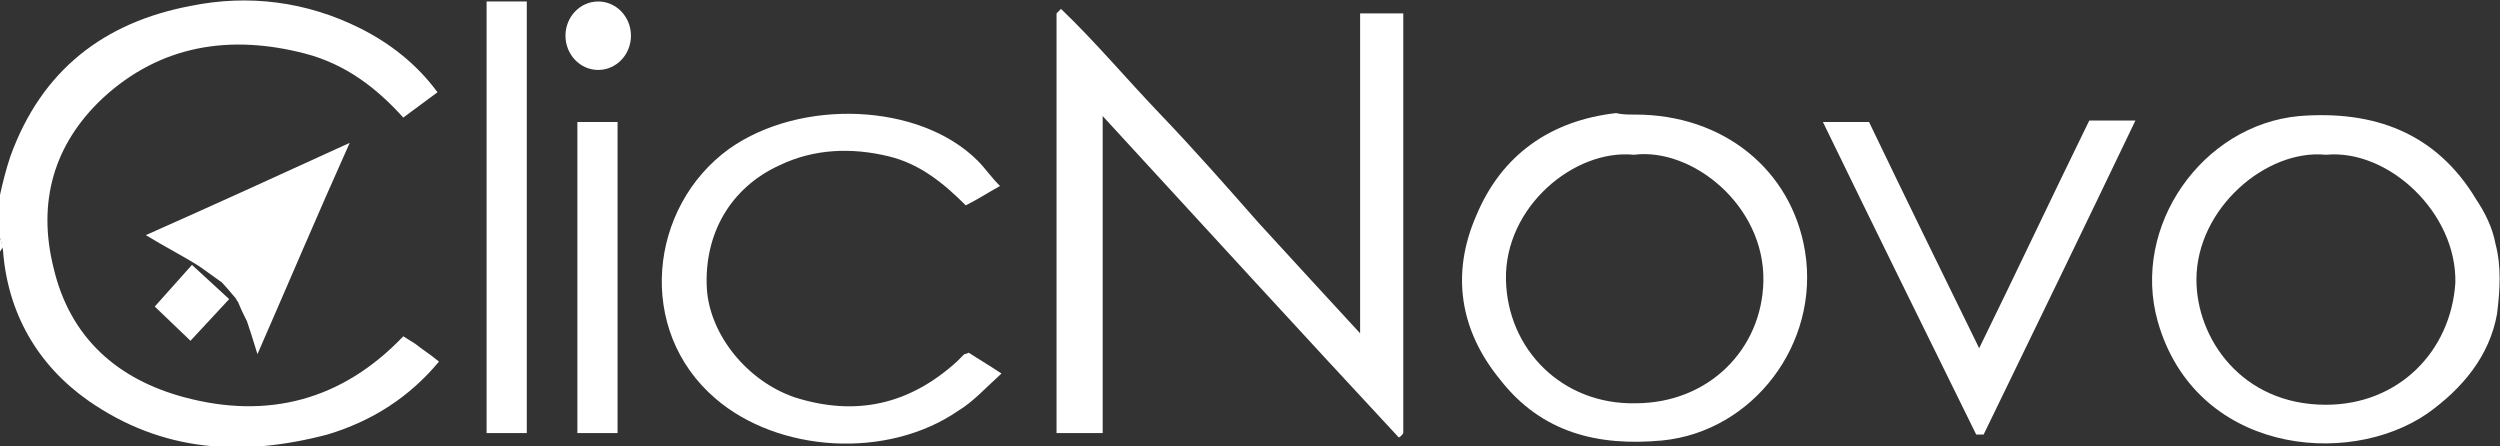
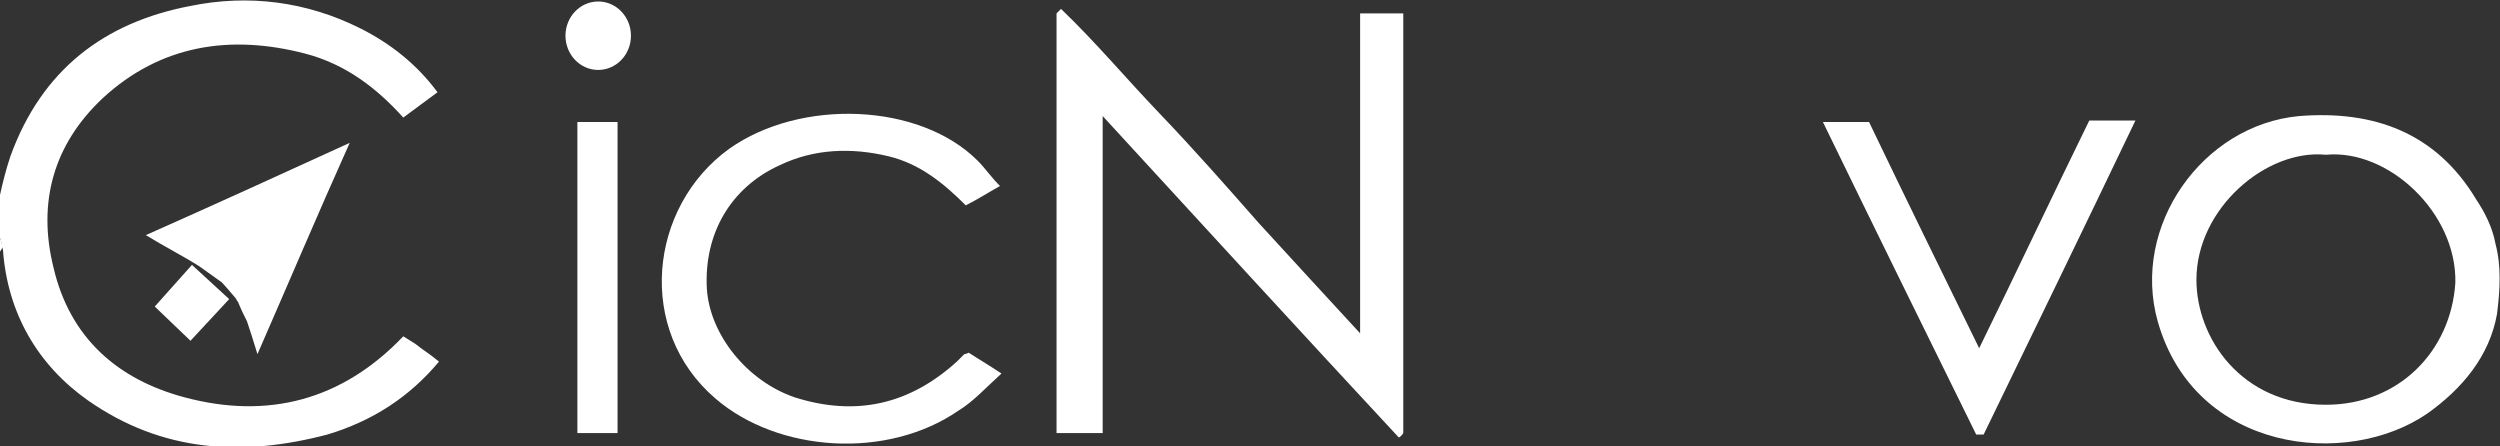
<svg xmlns="http://www.w3.org/2000/svg" version="1.1" id="Capa_1" x="0px" y="0px" viewBox="0 0 168 30" style="enable-background:new 0 0 168 30;" xml:space="preserve">
  <rect x="0" y="0" width="168" height="30" fill="#333333" stroke="none" />
  <style type="text/css">
	.st0{fill:#FFFFFF;}
</style>
  <g>
    <path class="st0" d="M0,13.1c0.2-0.9,0.4-1.7,0.7-2.6C2.8,4.7,7,1.5,12.8,0.4c3.9-0.8,7.8-0.3,11.4,1.5c2,1,3.8,2.4,5.2,4.3   c-0.8,0.6-1.5,1.1-2.3,1.7c-1.8-2-3.9-3.6-6.6-4.3c-5-1.3-9.7-0.6-13.6,3c-3.3,3.1-4.4,7-3.3,11.4c1.1,4.7,4.3,7.5,8.8,8.7   c5.6,1.5,10.6,0.2,14.7-4.1c0.3,0.2,0.5,0.3,0.8,0.5c0.5,0.4,1,0.7,1.6,1.2c-2,2.4-4.5,4-7.5,4.9c-5.7,1.5-11.1,1.2-16.1-2.3   c-3.4-2.4-5.4-5.9-5.7-10.1C0.1,16.5,0.1,16.2,0,16C0,15.1,0,14.1,0,13.1z" />
    <path class="st0" d="M167.8,21.1c-0.5,2.8-2.3,5-4.7,6.7c-5.4,3.7-15.6,2.6-18.1-6.2c-1.8-6.4,3-13.2,9.5-13.8   c5-0.4,9.2,1.1,11.9,5.6c0.6,0.9,1.1,1.9,1.3,3C168.1,17.9,168,19.5,167.8,21.1z M156.3,10.4c-4-0.4-8.7,3.6-8.7,8.4   c0,3.9,3,8.4,8.7,8.4c4.9,0,8.4-3.6,8.7-8.2C165.1,14.3,160.5,10,156.3,10.4z" />
    <path class="st0" d="M0,16c0.1,0.2,0.1,0.4,0.2,0.6c-0.1,0.1-0.1,0.2-0.2,0.3C0,16.6,0,16.3,0,16z" />
    <path class="st0" d="M94,29.4c-6.6-7.1-13.1-14.2-19.9-21.6c0,7.3,0,14.3,0,21.3c-1.1,0-2.1,0-3.1,0c0-9.5,0-18.8,0-28.2   c0.1-0.1,0.2-0.2,0.3-0.3c2.3,2.2,4.4,4.7,6.6,7c2.3,2.4,4.5,4.9,6.7,7.4c2.2,2.4,4.4,4.8,6.8,7.4c0-7.3,0-14.4,0-21.5   c1,0,1.9,0,2.9,0c0,9.4,0,18.8,0,28.2C94.3,29.1,94.2,29.3,94,29.4z" />
-     <path class="st0" d="M109.9,7.7c5.9,0,10.5,3.7,11.4,9.2c1,6.2-3.5,12.1-9.6,12.7c-4.3,0.4-8.1-0.5-10.9-4.1   c-2.7-3.3-3.3-7.1-1.6-11c1.7-4.1,5-6.4,9.4-6.9C109,7.7,109.4,7.7,109.9,7.7z M109.8,10.4c-4-0.4-8.7,3.5-8.6,8.4   c0.1,4.7,3.8,8.4,8.7,8.3c4.9,0,8.5-3.6,8.6-8.2C118.6,13.8,113.7,9.9,109.8,10.4z" />
    <path class="st0" d="M67.2,12.5c-0.9,0.5-1.5,0.9-2.3,1.3c-1.5-1.5-3.1-2.8-5.2-3.3c-2.5-0.6-5-0.5-7.3,0.6   c-3.3,1.5-5.1,4.6-4.9,8.3c0.2,3.1,2.7,6.2,5.9,7.3c4.1,1.3,7.7,0.5,10.9-2.4c0.2-0.2,0.3-0.3,0.5-0.5c0,0,0.1,0,0.3-0.1   c0.6,0.4,1.3,0.8,2.2,1.4c-1,0.9-1.9,1.9-2.9,2.5c-4.8,3.3-12.1,2.8-16.3-0.8C42.7,22.2,43.6,13.9,49,10c4.8-3.4,12.8-3.1,16.7,0.8   C66.2,11.3,66.6,11.9,67.2,12.5z" />
    <path class="st0" d="M122.5,8.2c1.2,0,2.1,0,3.1,0c2.4,5,4.9,10.1,7.4,15.2c2.5-5.1,4.9-10.2,7.4-15.3c1,0,1.9,0,3.1,0   c-3.4,7.1-6.8,14.1-10.2,21.1c-0.2,0-0.3,0-0.5,0C129.4,22.3,126,15.4,122.5,8.2z" />
-     <path class="st0" d="M35.4,29.1c-0.9,0-1.8,0-2.7,0c0-9.7,0-19.3,0-29c0.9,0,1.8,0,2.7,0C35.4,9.8,35.4,19.4,35.4,29.1z" />
    <path class="st0" d="M14.8,18.9c0.1,0,0.9,1,1,1.1c0.1,0.1,0.1,0.2,0.2,0.3c0.2,0.5,0.4,0.9,0.6,1.3c0.2,0.6,0.4,1.2,0.7,2.2   c2.1-4.8,4-9.3,6.2-14.2c-4.8,2.2-9.2,4.2-13.7,6.2c1.3,0.8,2.5,1.4,3.6,2.1h0c0,0,0,0,0,0c0,0,0,0,0,0l0,0" />
    <polygon class="st0" points="12.8,22.9 10.4,20.6 12.9,17.8 15.4,20.1  " />
    <path class="st0" d="M41.5,29.1c-1,0-1.8,0-2.7,0c0-7,0-13.9,0-20.9c0.9,0,1.8,0,2.7,0C41.5,15.2,41.5,22.1,41.5,29.1z" />
    <ellipse class="st0" cx="40.2" cy="2.4" rx="2.2" ry="2.3" />
  </g>
</svg>